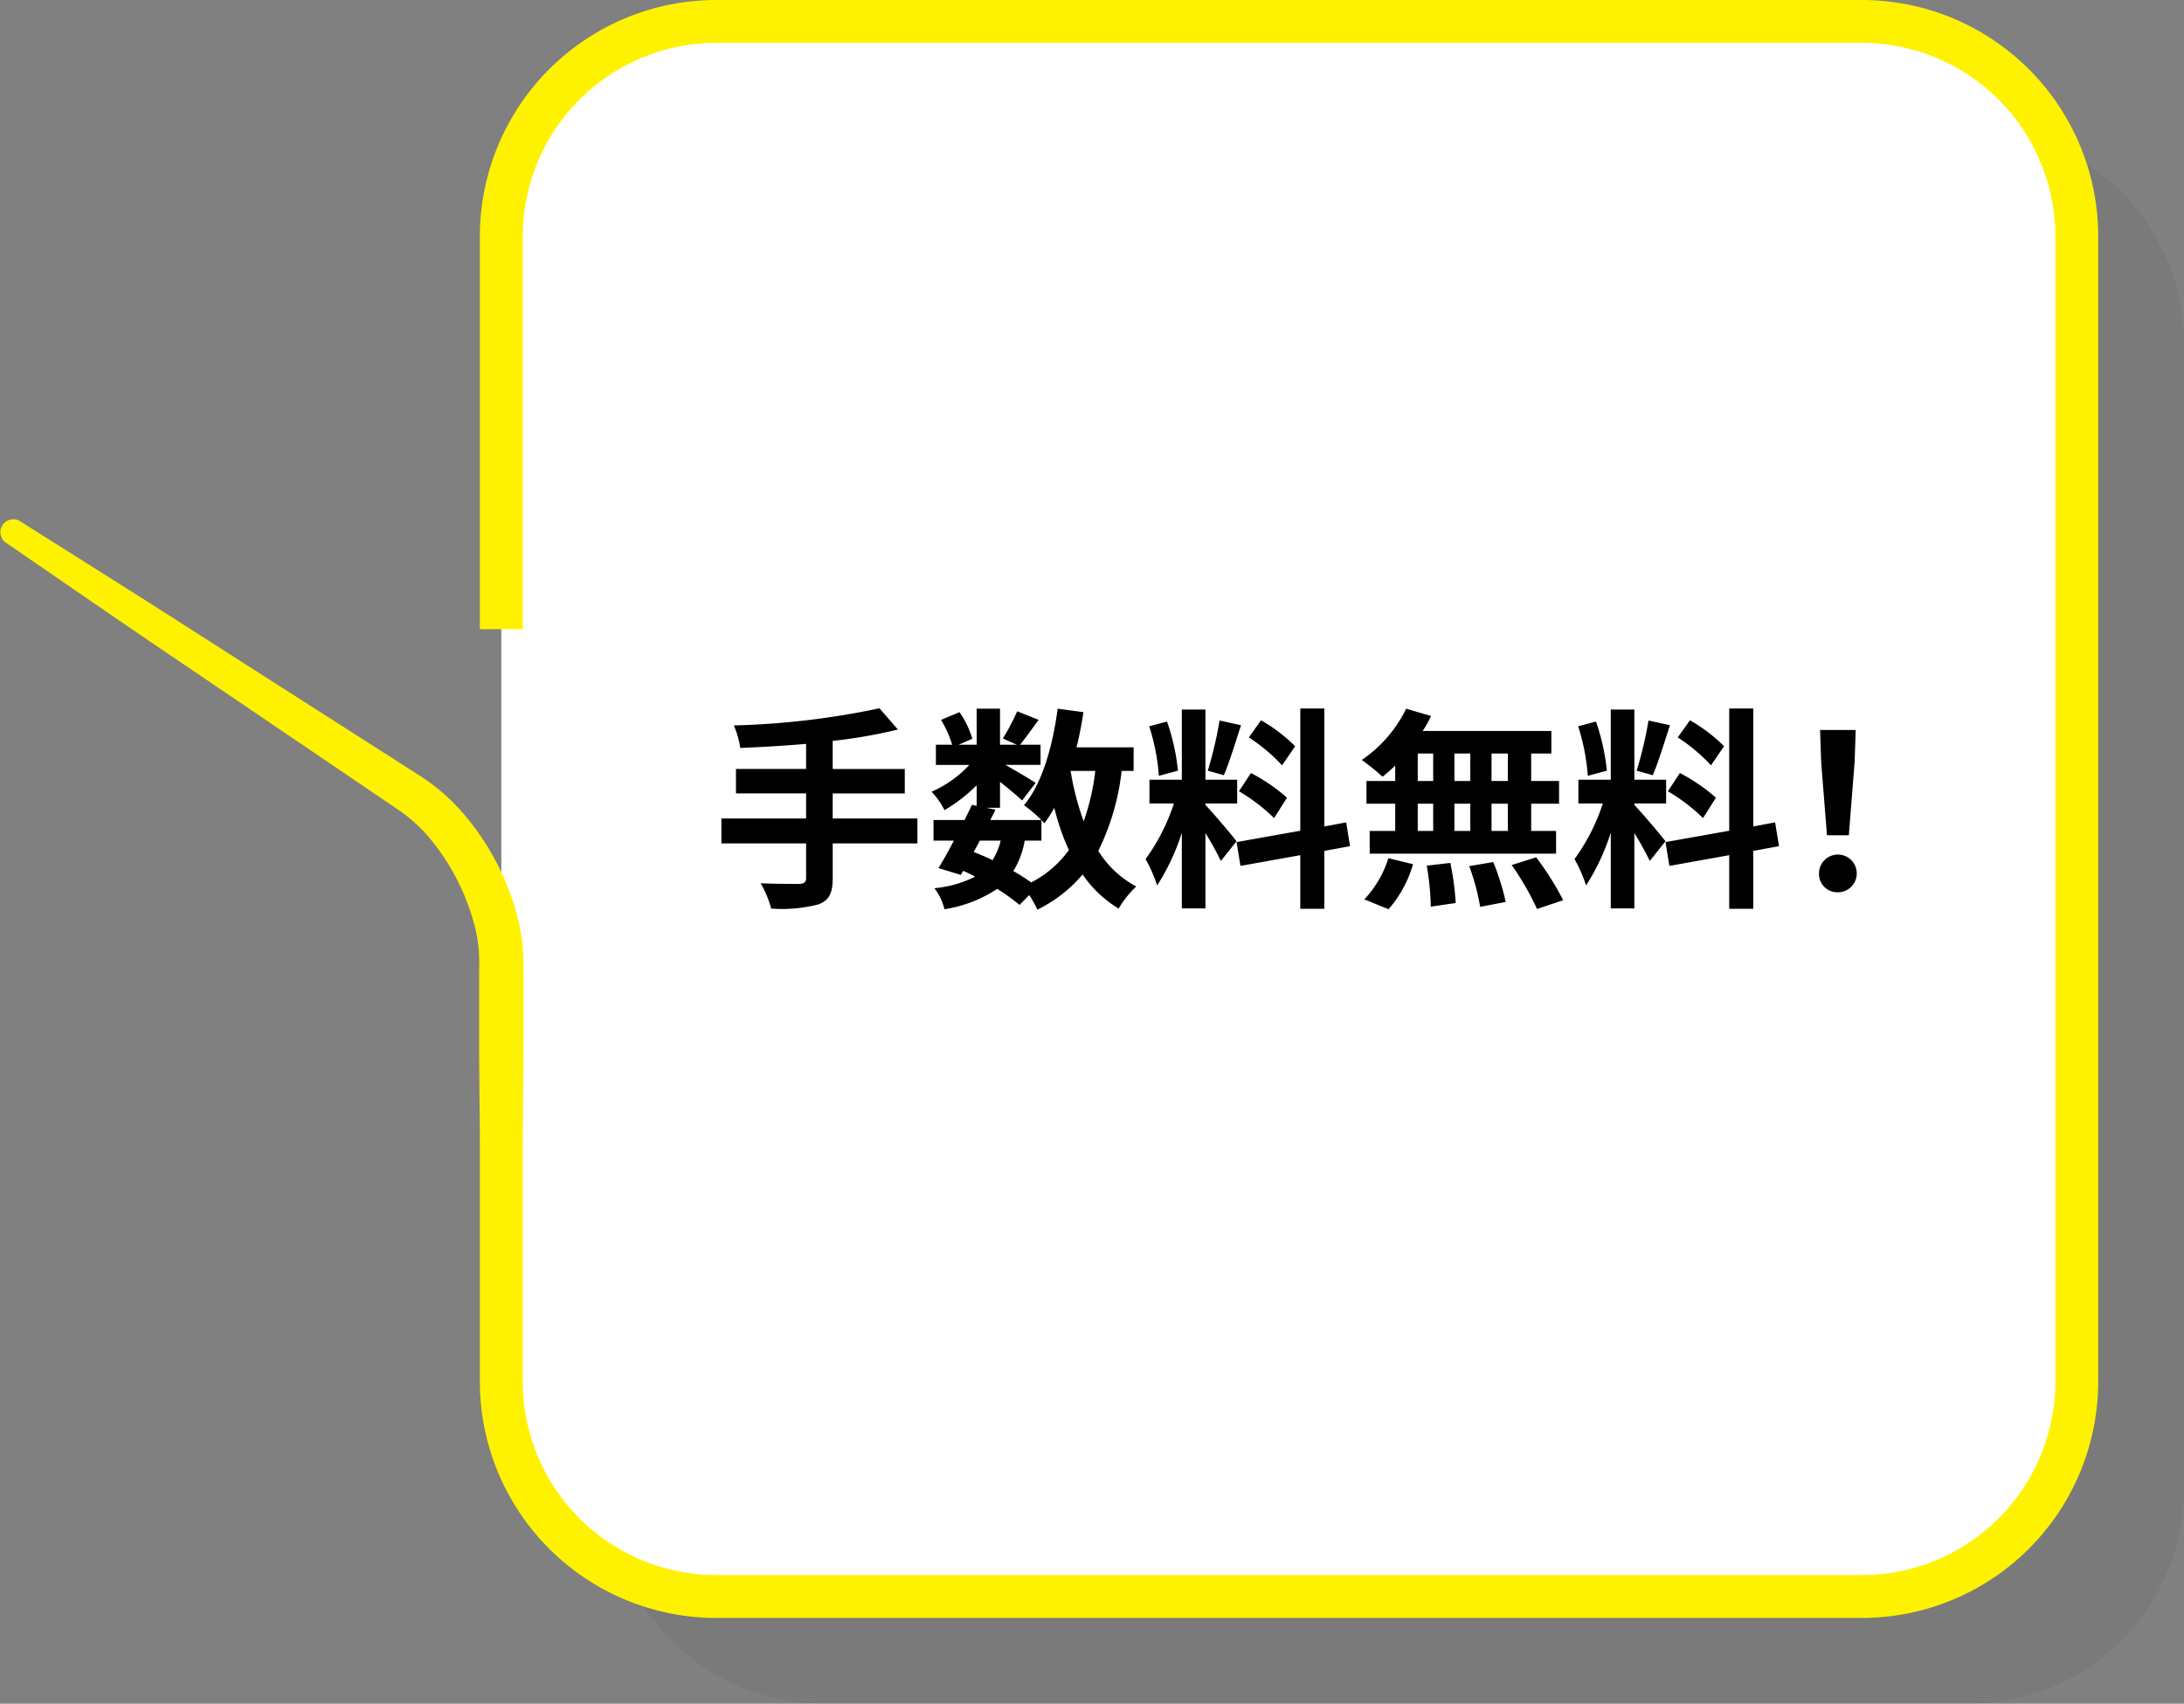
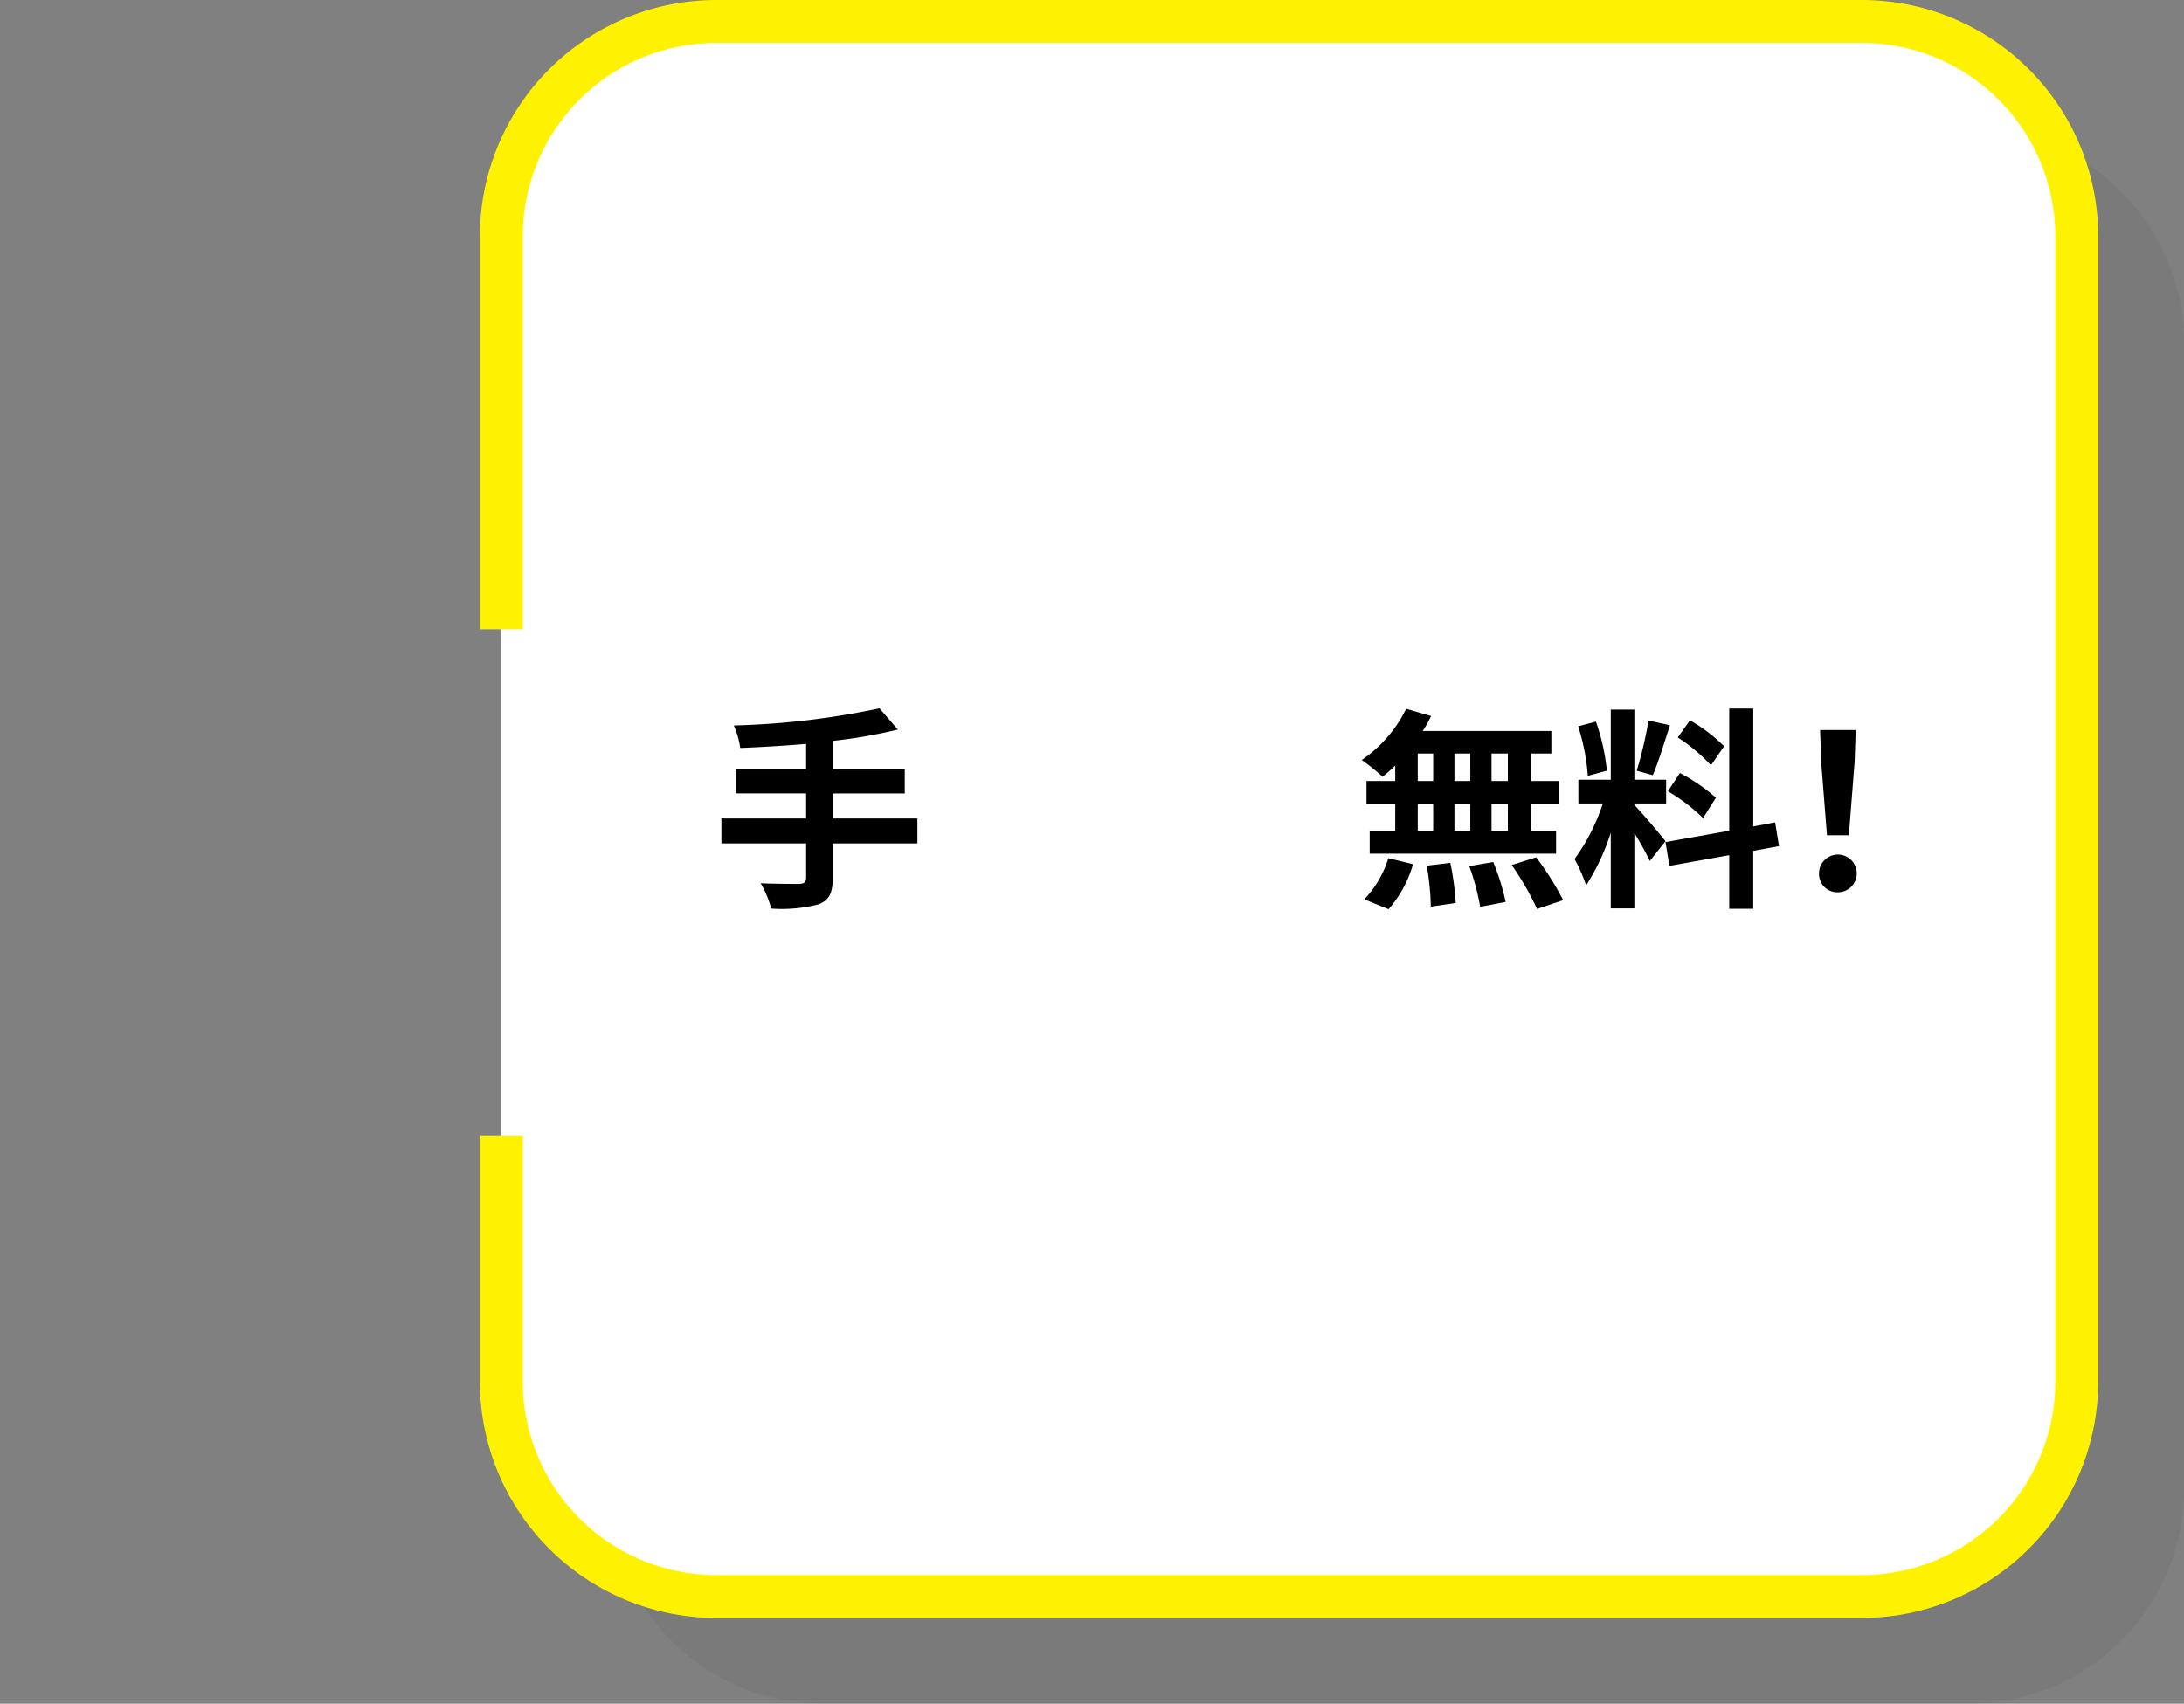
<svg xmlns="http://www.w3.org/2000/svg" viewBox="0 0 203.671 158.919">
  <rect x="0" y="0" width="203.671" height="158.919" fill="#808080" stroke="none" />
  <g style="isolation:isolate">
    <g id="レイヤー_2" data-name="レイヤー 2">
      <g id="レイヤー_1-2" data-name="レイヤー 1">
        <g style="mix-blend-mode:multiply;opacity:0.05">
          <path d="M56.751,68.692V32a20.059,20.059,0,0,1,20-20h106.92a20.059,20.059,0,0,1,20,20V138.919a20.059,20.059,0,0,1-20,20H76.751a20.059,20.059,0,0,1-20-20V115.963" />
        </g>
        <path d="M46.751,58.692V22a20.059,20.059,0,0,1,20-20h106.92a20.059,20.059,0,0,1,20,20V128.919a20.059,20.059,0,0,1-20,20H66.751a20.059,20.059,0,0,1-20-20V105.963" style="fill:#fff" />
        <path d="M46.751,58.692V22a20.059,20.059,0,0,1,20-20h106.92a20.059,20.059,0,0,1,20,20V128.919a20.059,20.059,0,0,1-20,20H66.751a20.059,20.059,0,0,1-20-20V105.963" style="fill:none;stroke:#fff200;stroke-width:4px" />
        <path d="M85.555,78.669h-7.9V81.93c0,1.42-.36,2.04-1.3,2.42a13.6,13.6,0,0,1-4.44.4,9.23,9.23,0,0,0-.981-2.36c1.481.06,3.162.06,3.6.06.461-.02.641-.16.641-.56V78.669h-7.9V76.348h7.9v-2.34H68.633V71.727h6.541v-2.34c-2.08.18-4.181.3-6.142.38a7.964,7.964,0,0,0-.6-2.1,74.3,74.3,0,0,0,13.583-1.6l1.72,1.981a47.138,47.138,0,0,1-6.081,1.06v2.62h6.722v2.281H77.654v2.34h7.9Z" />
-         <path d="M104.6,71.907a22.486,22.486,0,0,1-2.18,7.462,9.4,9.4,0,0,0,3.541,3.321,9.216,9.216,0,0,0-1.641,2.06,10.855,10.855,0,0,1-3.36-3.18,13.005,13.005,0,0,1-4.221,3.28,8.961,8.961,0,0,0-.761-1.36l-.9.92a18.953,18.953,0,0,0-2.08-1.5,12.269,12.269,0,0,1-4.921,1.9,5.269,5.269,0,0,0-.94-1.96,10.51,10.51,0,0,0,3.8-1.08,11.305,11.305,0,0,0-1.12-.54l-.219.379-2.082-.64c.441-.7.941-1.6,1.441-2.56h-1.9V76.488h2.9c.24-.5.48-.98.681-1.42l.44.1v-1.92a14.446,14.446,0,0,1-3,2.32,7.2,7.2,0,0,0-1.2-1.72,10.628,10.628,0,0,0,3.52-2.5h-3.12v-1.88h1.52a10.633,10.633,0,0,0-1.04-2.32l1.72-.721a8.568,8.568,0,0,1,1.2,2.481l-1.281.56h1.681V66.106h2.18v3.361h1.581l-1.321-.58a19.33,19.33,0,0,0,1.34-2.541l2,.8c-.62.86-1.24,1.7-1.72,2.32h1.9v1.88h-3.28c.96.54,2.38,1.381,2.82,1.681l-1.261,1.64c-.439-.42-1.28-1.12-2.06-1.74v2.42H91.972l.861.18-.48.96h4.761a13.95,13.95,0,0,0-1.62-1.38c1.7-2.04,2.66-5.441,3.141-9l2.4.32c-.16,1.12-.38,2.221-.641,3.281h5.322v2.2Zm-13.8,7.562c.6.24,1.179.48,1.76.76a6.081,6.081,0,0,0,.76-1.82h-1.94Zm4.76-1.06a8.057,8.057,0,0,1-1.06,2.841,18.573,18.573,0,0,1,1.661,1.06,9.831,9.831,0,0,0,3.521-3.021,21.159,21.159,0,0,1-1.361-3.941,12.791,12.791,0,0,1-.92,1.441c-.08-.08-.16-.181-.28-.3v1.921Zm4.282-6.5a25.226,25.226,0,0,0,1.219,4.7,21.394,21.394,0,0,0,1.081-4.7Z" />
-         <path d="M113.853,80.309a26.717,26.717,0,0,0-1.44-2.6V84.73h-2.2V77.669a20.591,20.591,0,0,1-2.3,4.921,14.143,14.143,0,0,0-1.08-2.461,18.508,18.508,0,0,0,2.64-5.181h-2.28v-2.22h3.021V66.186h2.2v6.542h2.961v2.22h-2.961v.14c.58.58,2.48,2.821,2.9,3.381Zm-5.781-7.942a19.777,19.777,0,0,0-.9-4.62l1.66-.441a20.019,20.019,0,0,1,1.02,4.581Zm7.661-4.72c-.519,1.6-1.1,3.5-1.6,4.661l-1.5-.421a37.2,37.2,0,0,0,1.1-4.68ZM123.5,79.369v5.4h-2.24v-5l-5.581,1-.361-2.22,5.942-1.06v-11.4h2.24v11l2.041-.38.36,2.22Zm-6.841-7.262a16.717,16.717,0,0,1,3.36,2.3l-1.2,1.9a16.914,16.914,0,0,0-3.28-2.5Zm2.9-.72a16.091,16.091,0,0,0-3.1-2.6l1.14-1.6a15.012,15.012,0,0,1,3.181,2.42Z" />
        <path d="M130.112,71.407a13.781,13.781,0,0,1-1.18,1.041,21.852,21.852,0,0,0-1.94-1.561,12.3,12.3,0,0,0,4.141-4.781l2.32.68a10.778,10.778,0,0,1-.78,1.4h12v2.1h-1.881v2.561h2.6v2.12h-2.6v2.541h2.321v2.12H127.732v-2.12h2.38V74.968h-2.681v-2.12h2.681Zm-2.88,12.483a9.852,9.852,0,0,0,2.24-3.841l2.3.56a10.944,10.944,0,0,1-2.281,4.2Zm4.981-11.042h1.44V70.287h-1.44Zm0,4.661h1.44V74.968h-1.44Zm3.041,2.98a26.319,26.319,0,0,1,.5,3.741l-2.321.34a25.413,25.413,0,0,0-.38-3.821Zm1.86-7.641V70.287h-1.48v2.561Zm-1.48,2.12v2.541h1.48V74.968Zm3.621,5.441a22.515,22.515,0,0,1,1.16,3.721l-2.381.46a21.268,21.268,0,0,0-1.021-3.8Zm1.36-10.122h-1.521v2.561h1.521Zm0,4.681h-1.521v2.541h1.521Zm2.641,5a27.218,27.218,0,0,1,2.52,4l-2.44.82a25.834,25.834,0,0,0-2.362-4.1Z" />
        <path d="M153.853,80.309a26.717,26.717,0,0,0-1.44-2.6V84.73h-2.2V77.669a20.591,20.591,0,0,1-2.3,4.921,14.143,14.143,0,0,0-1.08-2.461,18.508,18.508,0,0,0,2.64-5.181h-2.28v-2.22h3.021V66.186h2.2v6.542h2.961v2.22h-2.961v.14c.58.58,2.48,2.821,2.9,3.381Zm-5.781-7.942a19.777,19.777,0,0,0-.9-4.62l1.66-.441a20.019,20.019,0,0,1,1.02,4.581Zm7.661-4.72c-.519,1.6-1.1,3.5-1.6,4.661l-1.5-.421a37.2,37.2,0,0,0,1.1-4.68ZM163.5,79.369v5.4h-2.24v-5l-5.581,1-.361-2.22,5.942-1.06v-11.4h2.24v11l2.041-.38.36,2.22Zm-6.841-7.262a16.717,16.717,0,0,1,3.36,2.3l-1.2,1.9a16.914,16.914,0,0,0-3.28-2.5Zm2.9-.72a16.091,16.091,0,0,0-3.1-2.6l1.14-1.6a15.012,15.012,0,0,1,3.181,2.42Z" />
        <path d="M169.634,81.47a1.76,1.76,0,1,1,1.759,1.76A1.706,1.706,0,0,1,169.634,81.47Zm.2-10.4-.1-2.98h3.321l-.1,2.98-.54,6.842h-2.04Z" />
-         <path d="M44.751,105.963c-.028-3.3-.076-6.594-.066-9.89l0-4.946.008-1.236c.008-.435-.022-.717-.026-1.084a14.882,14.882,0,0,0-.321-2.128,21.075,21.075,0,0,0-3.891-8.017,14.544,14.544,0,0,0-3.135-3.01l-4.093-2.775-16.374-11.1C11.38,58.09,5.961,54.331.522,50.6a1.2,1.2,0,0,1,1.32-2c5.574,3.525,11.168,7.019,16.712,10.588L35.22,69.845l4.166,2.665A18.3,18.3,0,0,1,43.471,76.2a23.968,23.968,0,0,1,4.841,9.55A18.76,18.76,0,0,1,48.76,88.5c.02.457.057,1,.054,1.387l.008,1.236,0,4.946c.009,3.3-.038,6.593-.067,9.89a2,2,0,0,1-4,0Z" style="fill:#fff200" />
      </g>
    </g>
  </g>
</svg>